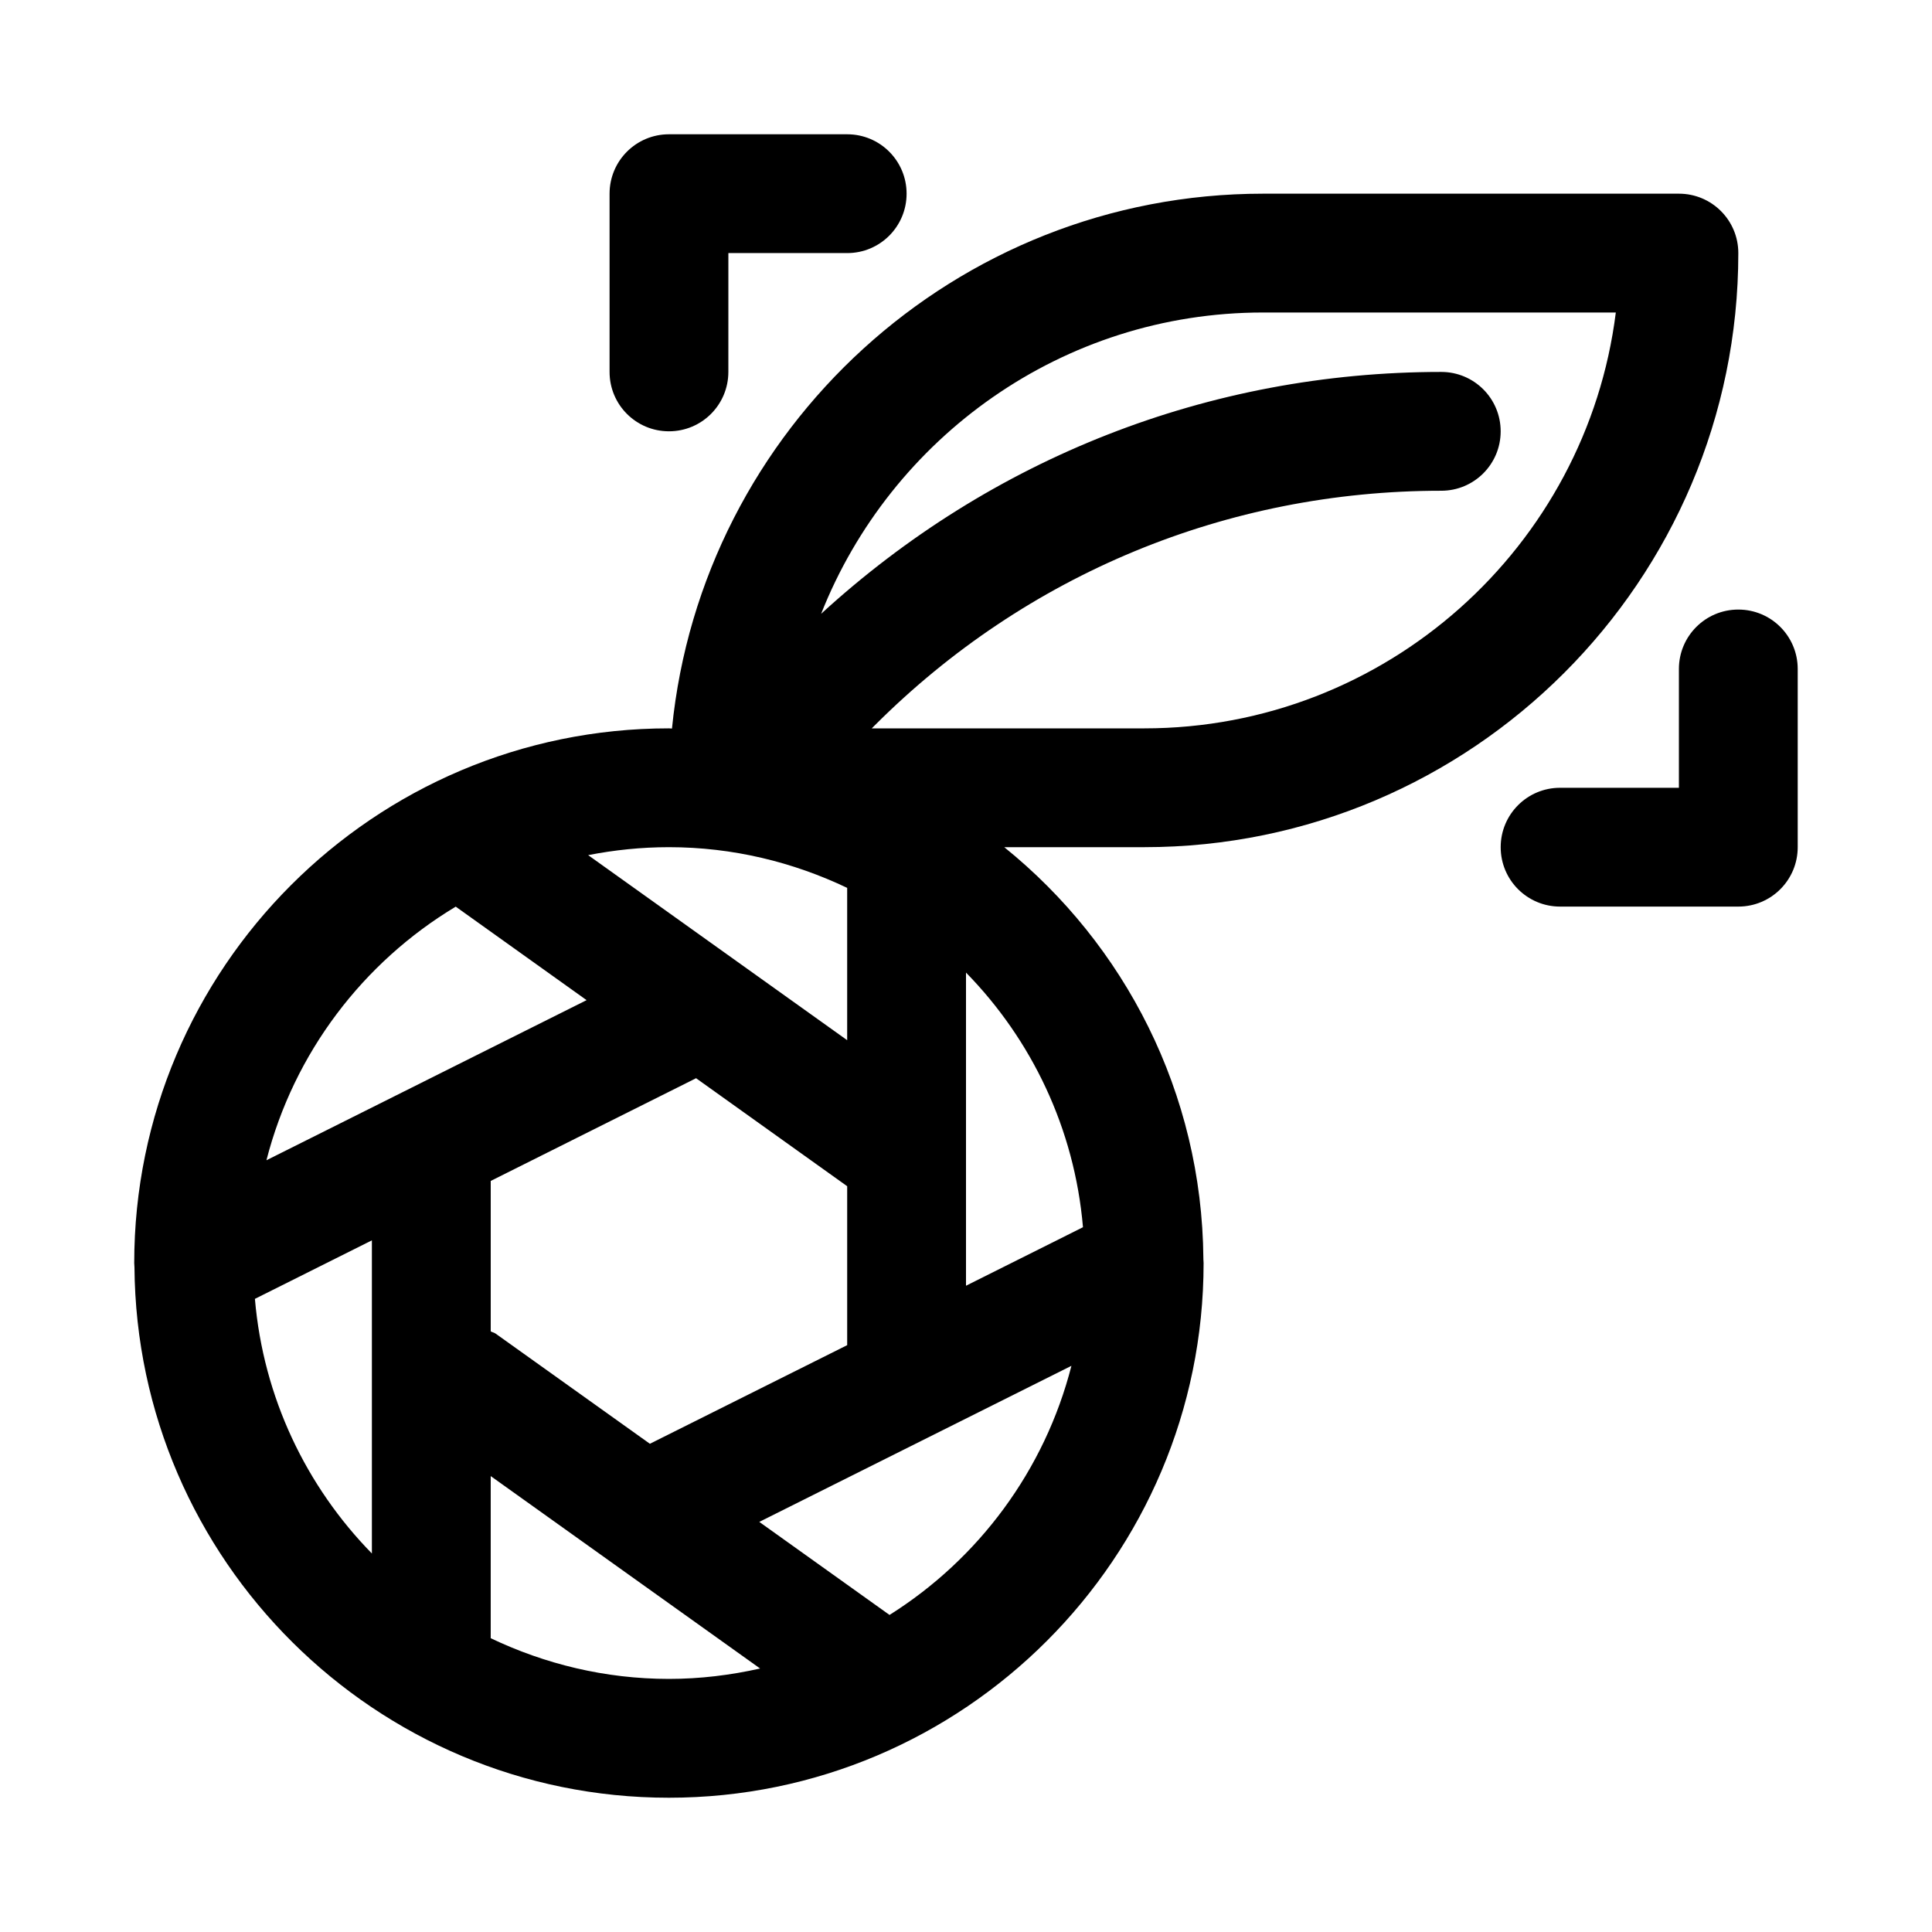
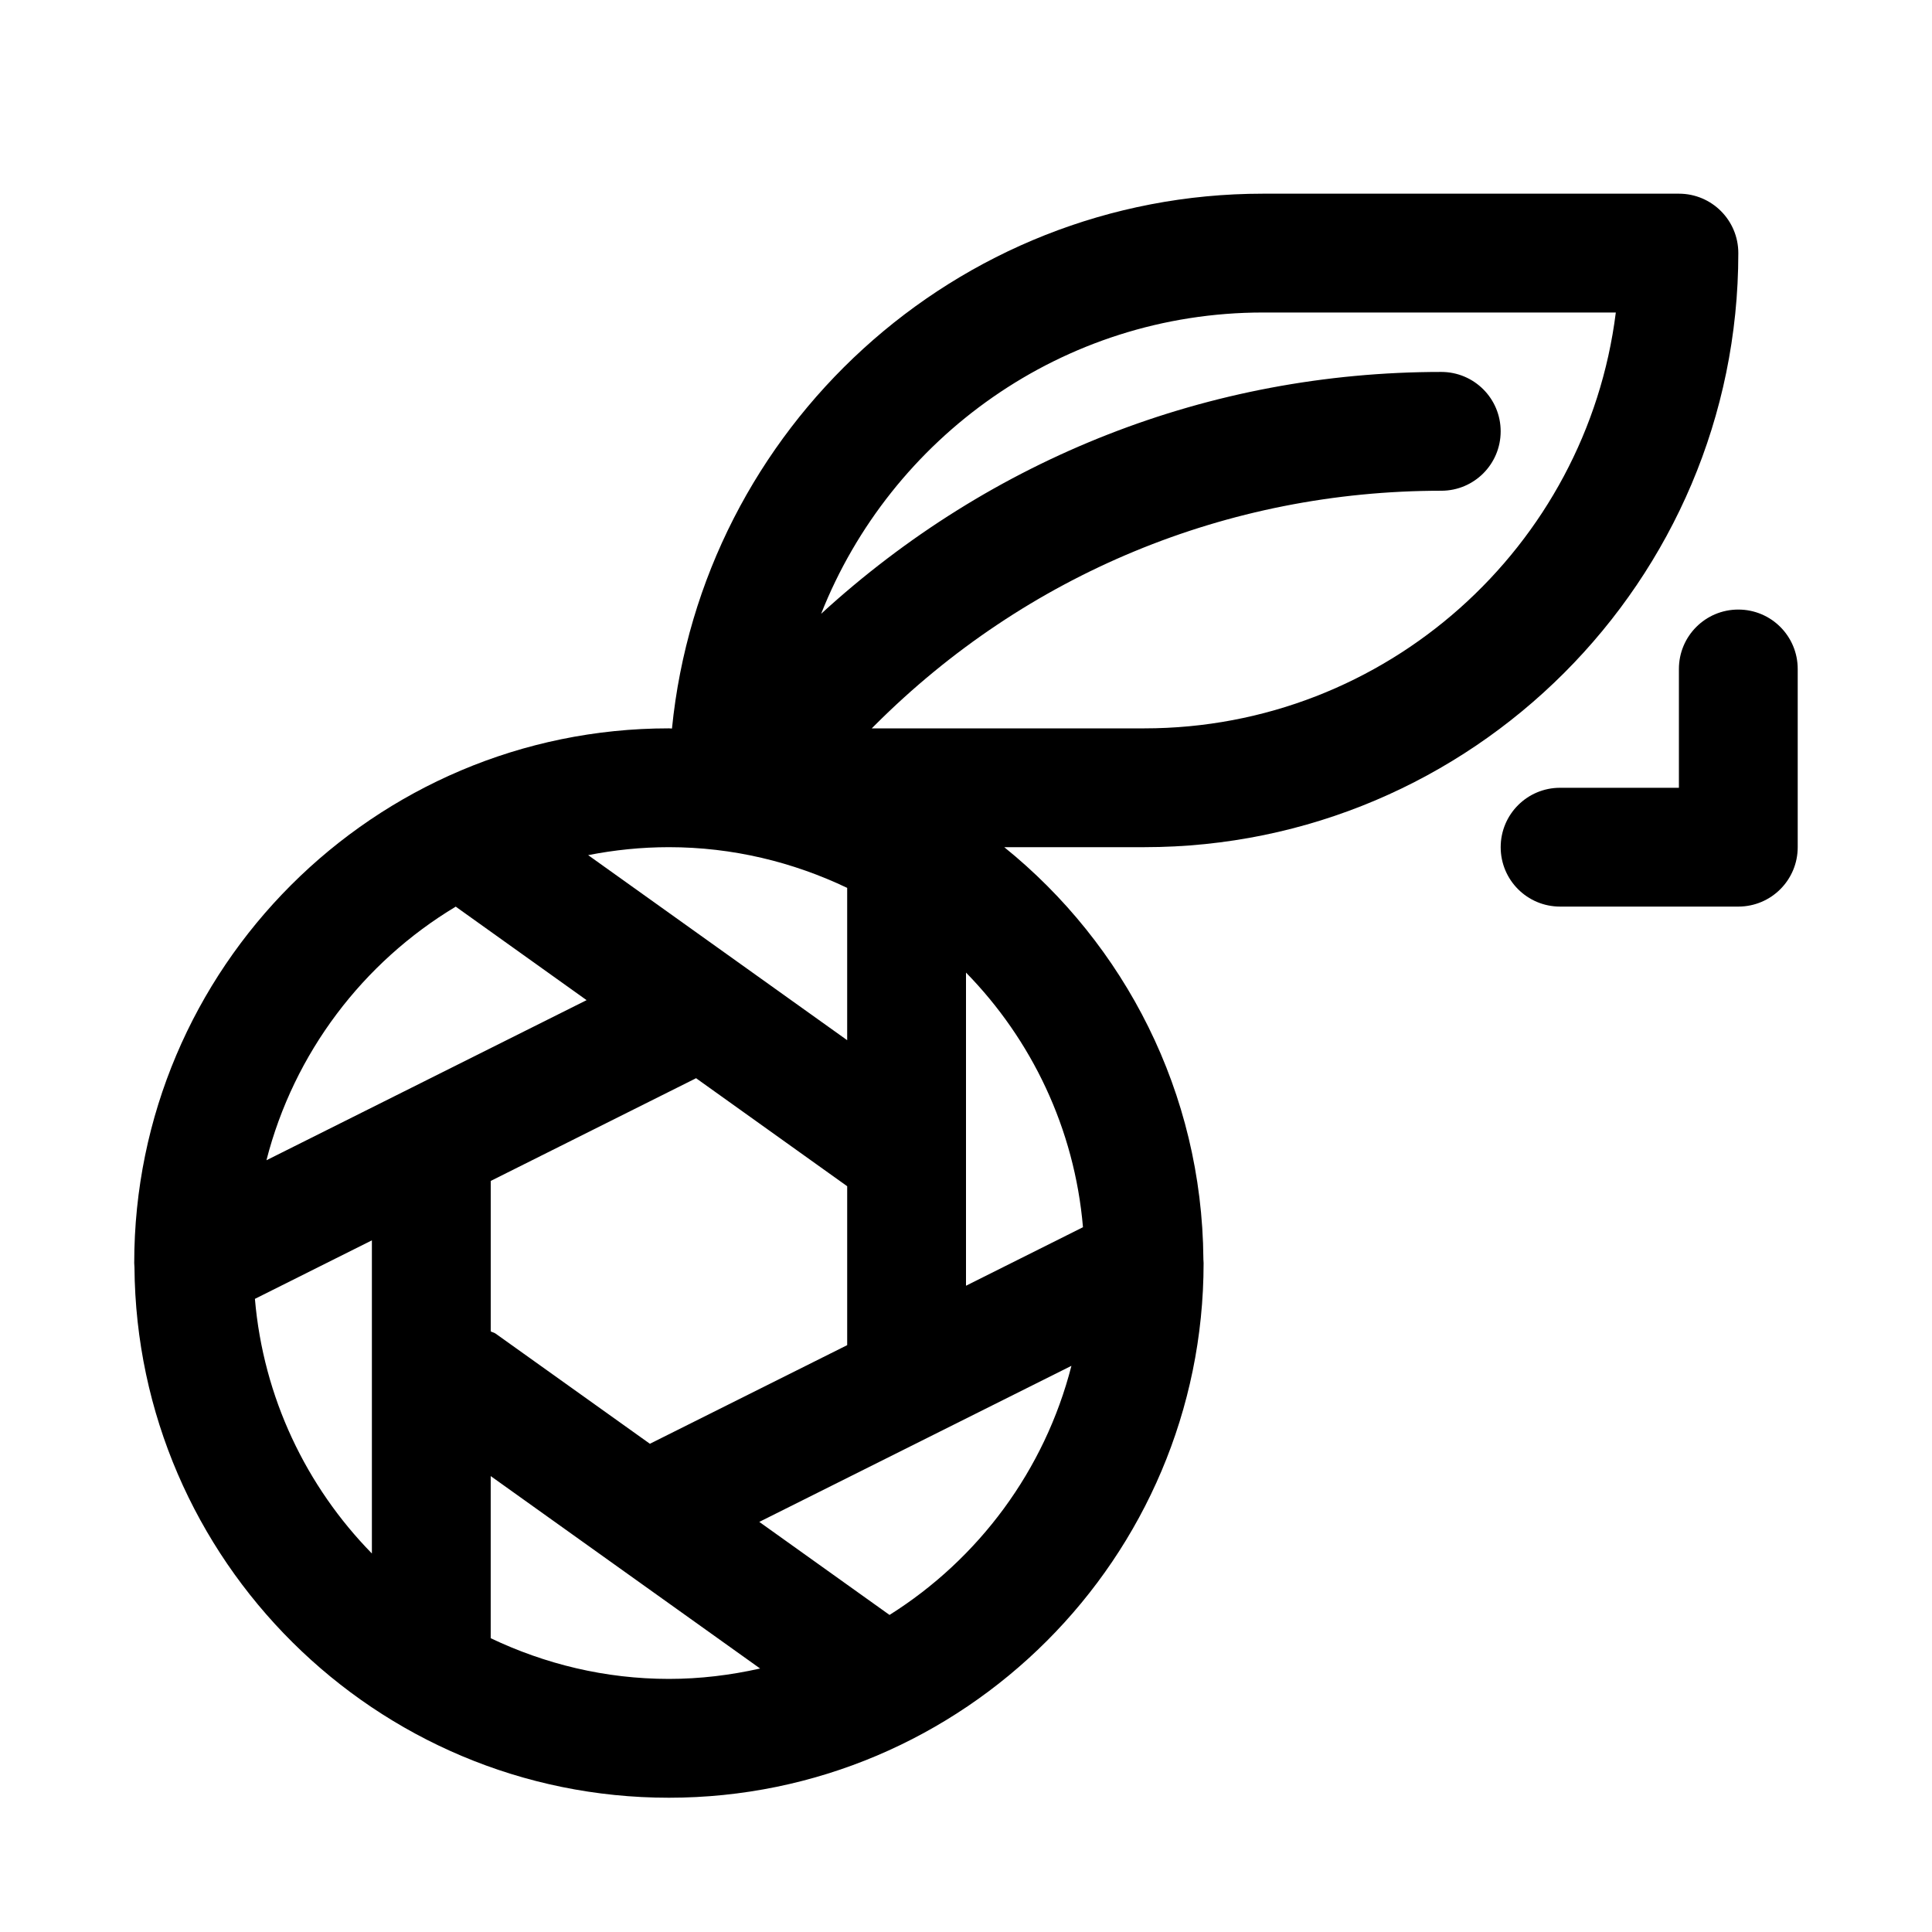
<svg xmlns="http://www.w3.org/2000/svg" fill="#000000" width="800px" height="800px" version="1.1" viewBox="144 144 512 512">
  <g>
    <path d="m462.91 477.6c-0.348-44.035-20.859-83.316-52.773-109.09h37.094c86.812 0 157.44-70.629 157.44-157.44 0-8.707-7.039-15.742-15.742-15.742h-110.21c-81.508 0-148.73 62.285-156.64 141.74-0.273-0.016-0.539-0.047-0.809-0.047-78.137 0-141.7 63.559-141.7 141.7 0 0.301 0.047 0.582 0.047 0.867 0 0.078 0 0.156 0.016 0.25 0.598 77.617 63.875 140.58 141.63 140.58 78.137 0 141.7-63.559 141.7-141.7 0-0.301-0.047-0.582-0.047-0.867 0-0.094 0-0.172-0.016-0.25zm-31.91-8.375-31 15.508v-82.988c17.363 17.742 28.762 41.312 31 67.48zm-155.68 28.18c-0.391-0.281-0.863-0.328-1.273-0.582v-39.863l54.27-27.145c0.047-0.016 0.078-0.062 0.125-0.094l40.07 28.641v42.117l-52.285 26.137zm203.4-270.59h93.488c-7.762 62.031-60.852 110.21-124.98 110.21h-72.203l0.805-0.805c40.098-40.094 93.41-62.168 150.12-62.168 8.707 0 15.742-7.039 15.742-15.742 0-8.707-7.039-15.742-15.742-15.742-61.48 0-119.29 22.828-164.34 64.094 18.453-46.684 63.938-79.844 117.11-79.844zm-110.21 152.48v40.367l-68.645-49.043c6.926-1.355 14.074-2.109 21.41-2.109 16.91 0 32.891 3.949 47.234 10.785zm-103.71 4.957c0.031 0.031 0.047 0.062 0.078 0.094l34.574 24.703-84.844 42.43c7.289-28.465 25.613-52.473 50.191-67.227zm-53.246 103.96 31-15.508v82.988c-17.367-17.742-28.766-41.312-31-67.48zm62.488 89.93v-42.965l71.398 50.996c-7.793 1.746-15.855 2.754-24.168 2.754-16.906 0-32.887-3.949-47.23-10.785zm105.69-6.168-34.512-24.656 82.719-41.359c-7.082 27.691-24.621 51.184-48.207 66.016z" />
-     <path d="m321.28 258.3c8.707 0 15.742-7.039 15.742-15.742l0.004-31.488h31.488c8.707 0 15.742-7.039 15.742-15.742 0-8.707-7.039-15.742-15.742-15.742h-47.23c-8.707 0-15.742 7.039-15.742 15.742v47.23c-0.004 8.707 7.031 15.742 15.738 15.742z" />
    <path d="m604.67 305.54c-8.707 0-15.742 7.039-15.742 15.742v31.488h-31.488c-8.707 0-15.742 7.039-15.742 15.742 0 8.707 7.039 15.742 15.742 15.742h47.23c8.707 0 15.742-7.039 15.742-15.742v-47.23c0-8.707-7.035-15.742-15.742-15.742z" />
  </g>
</svg>